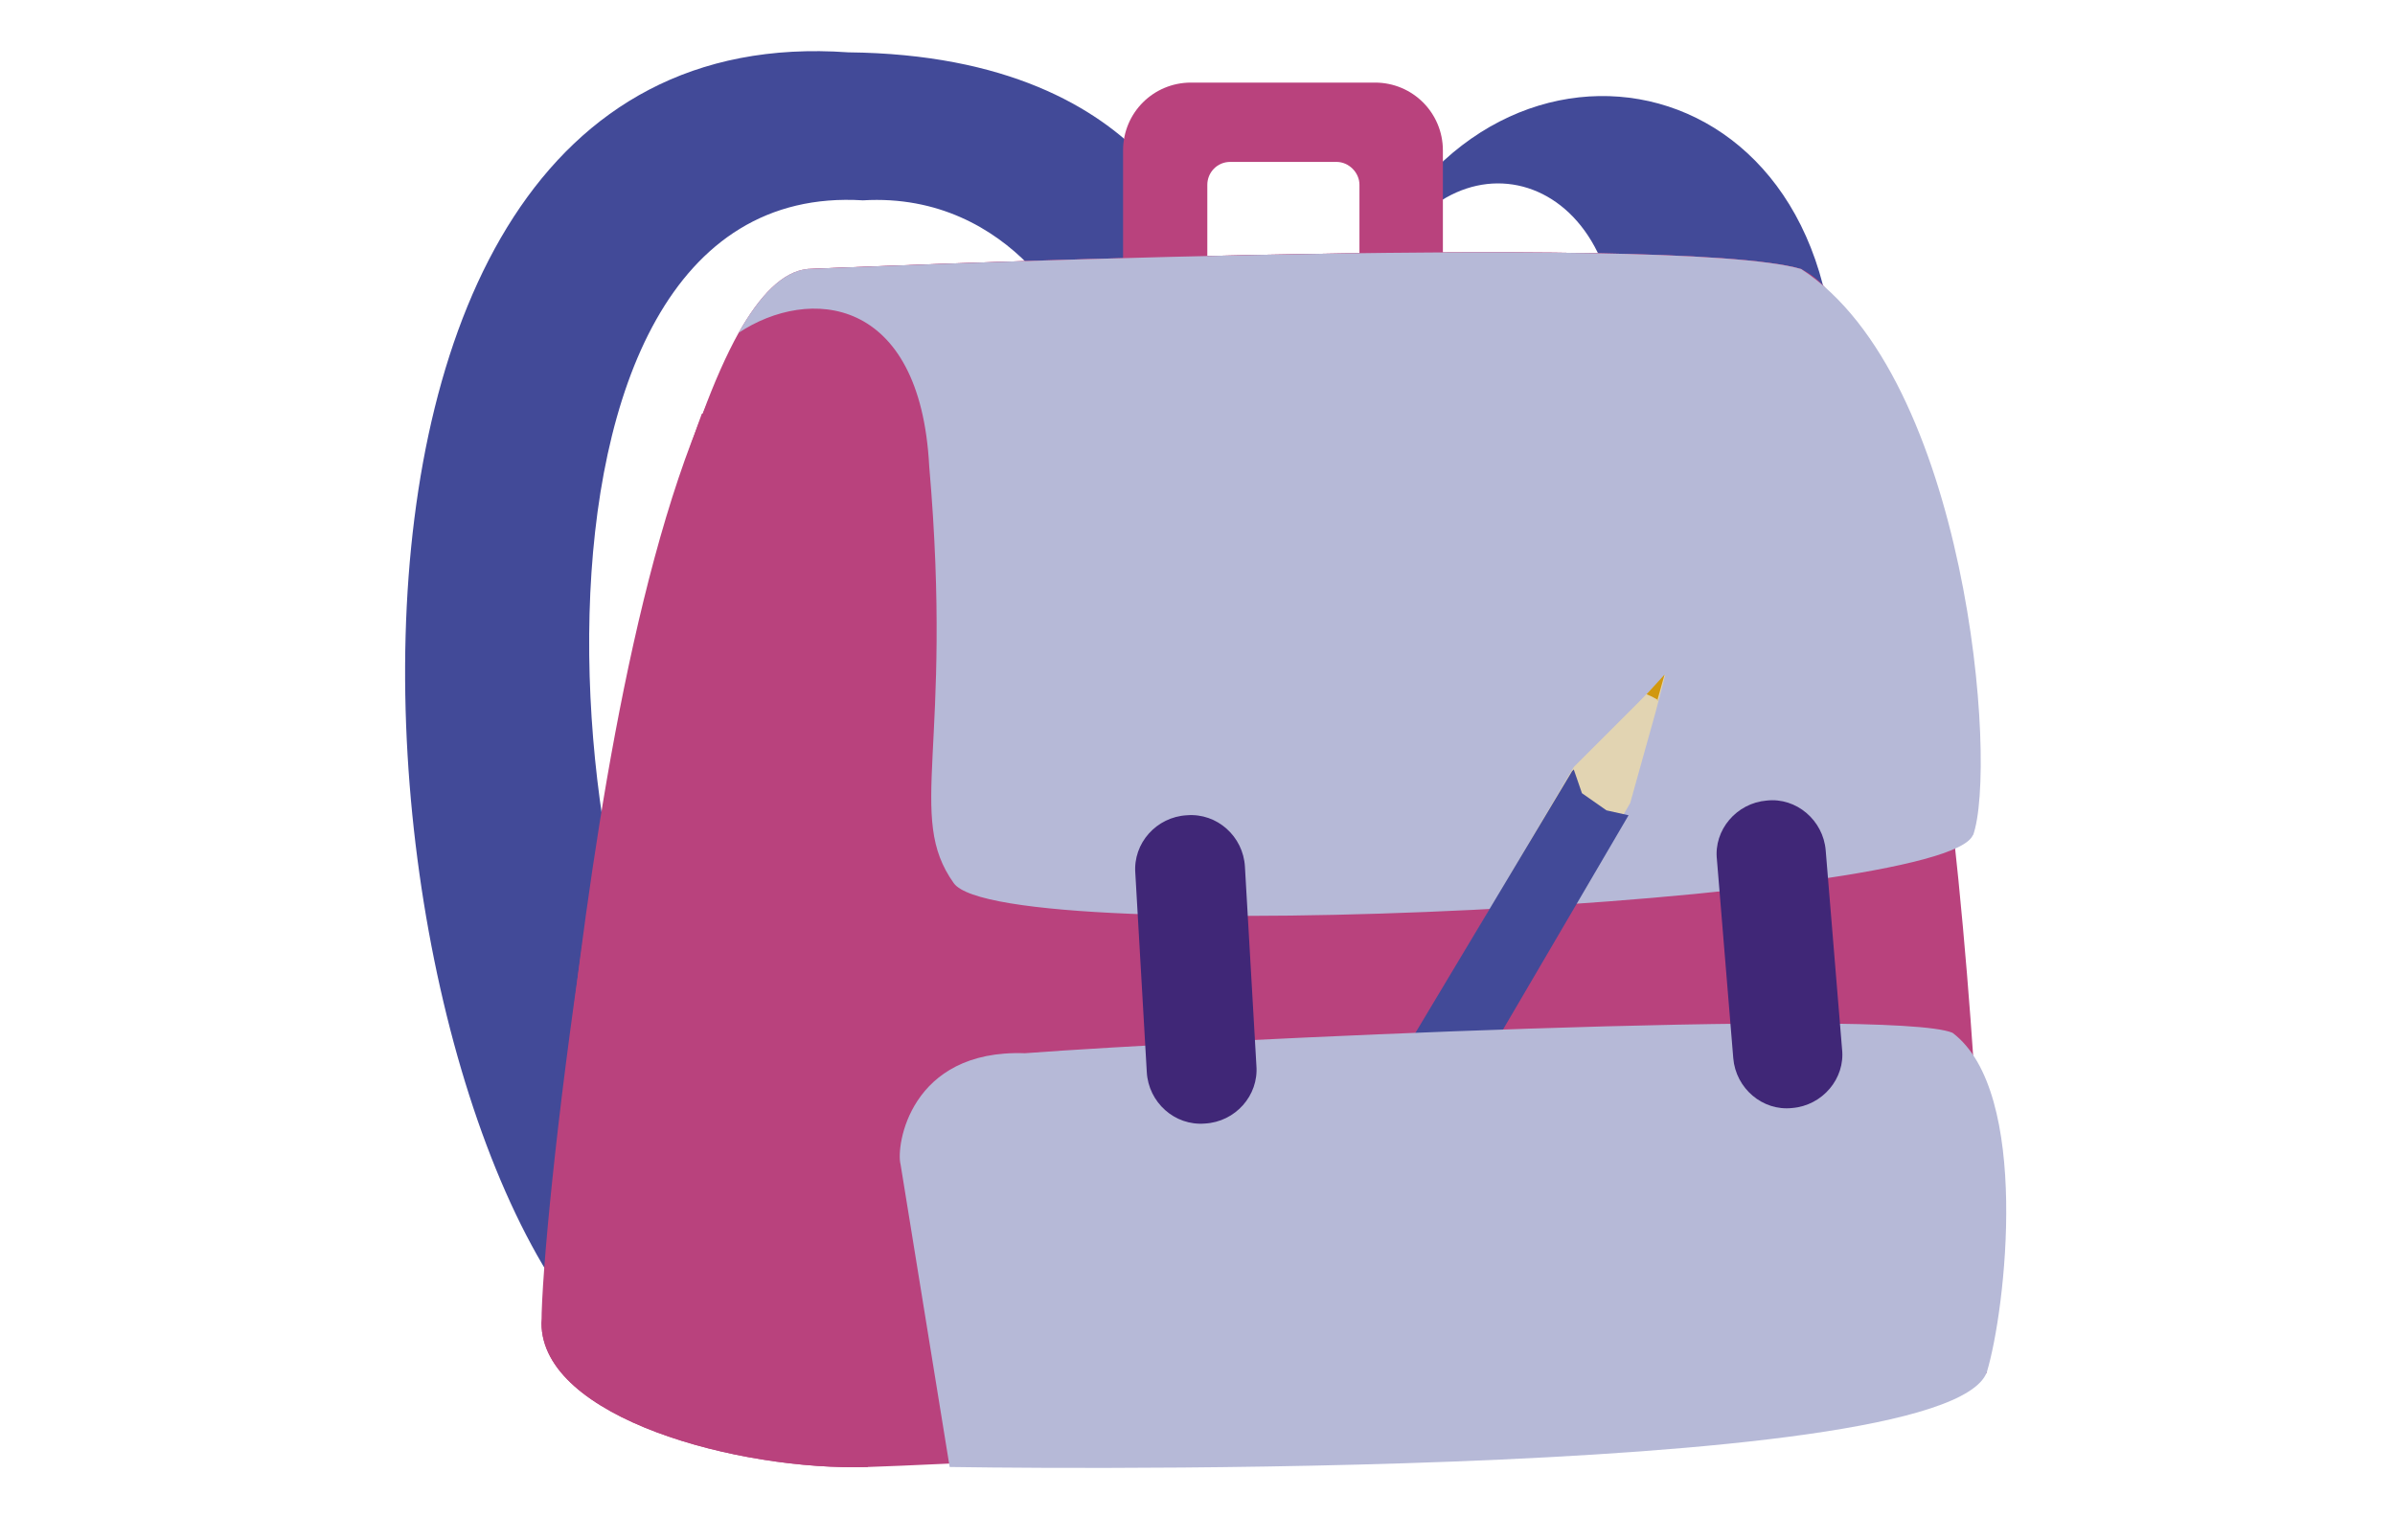
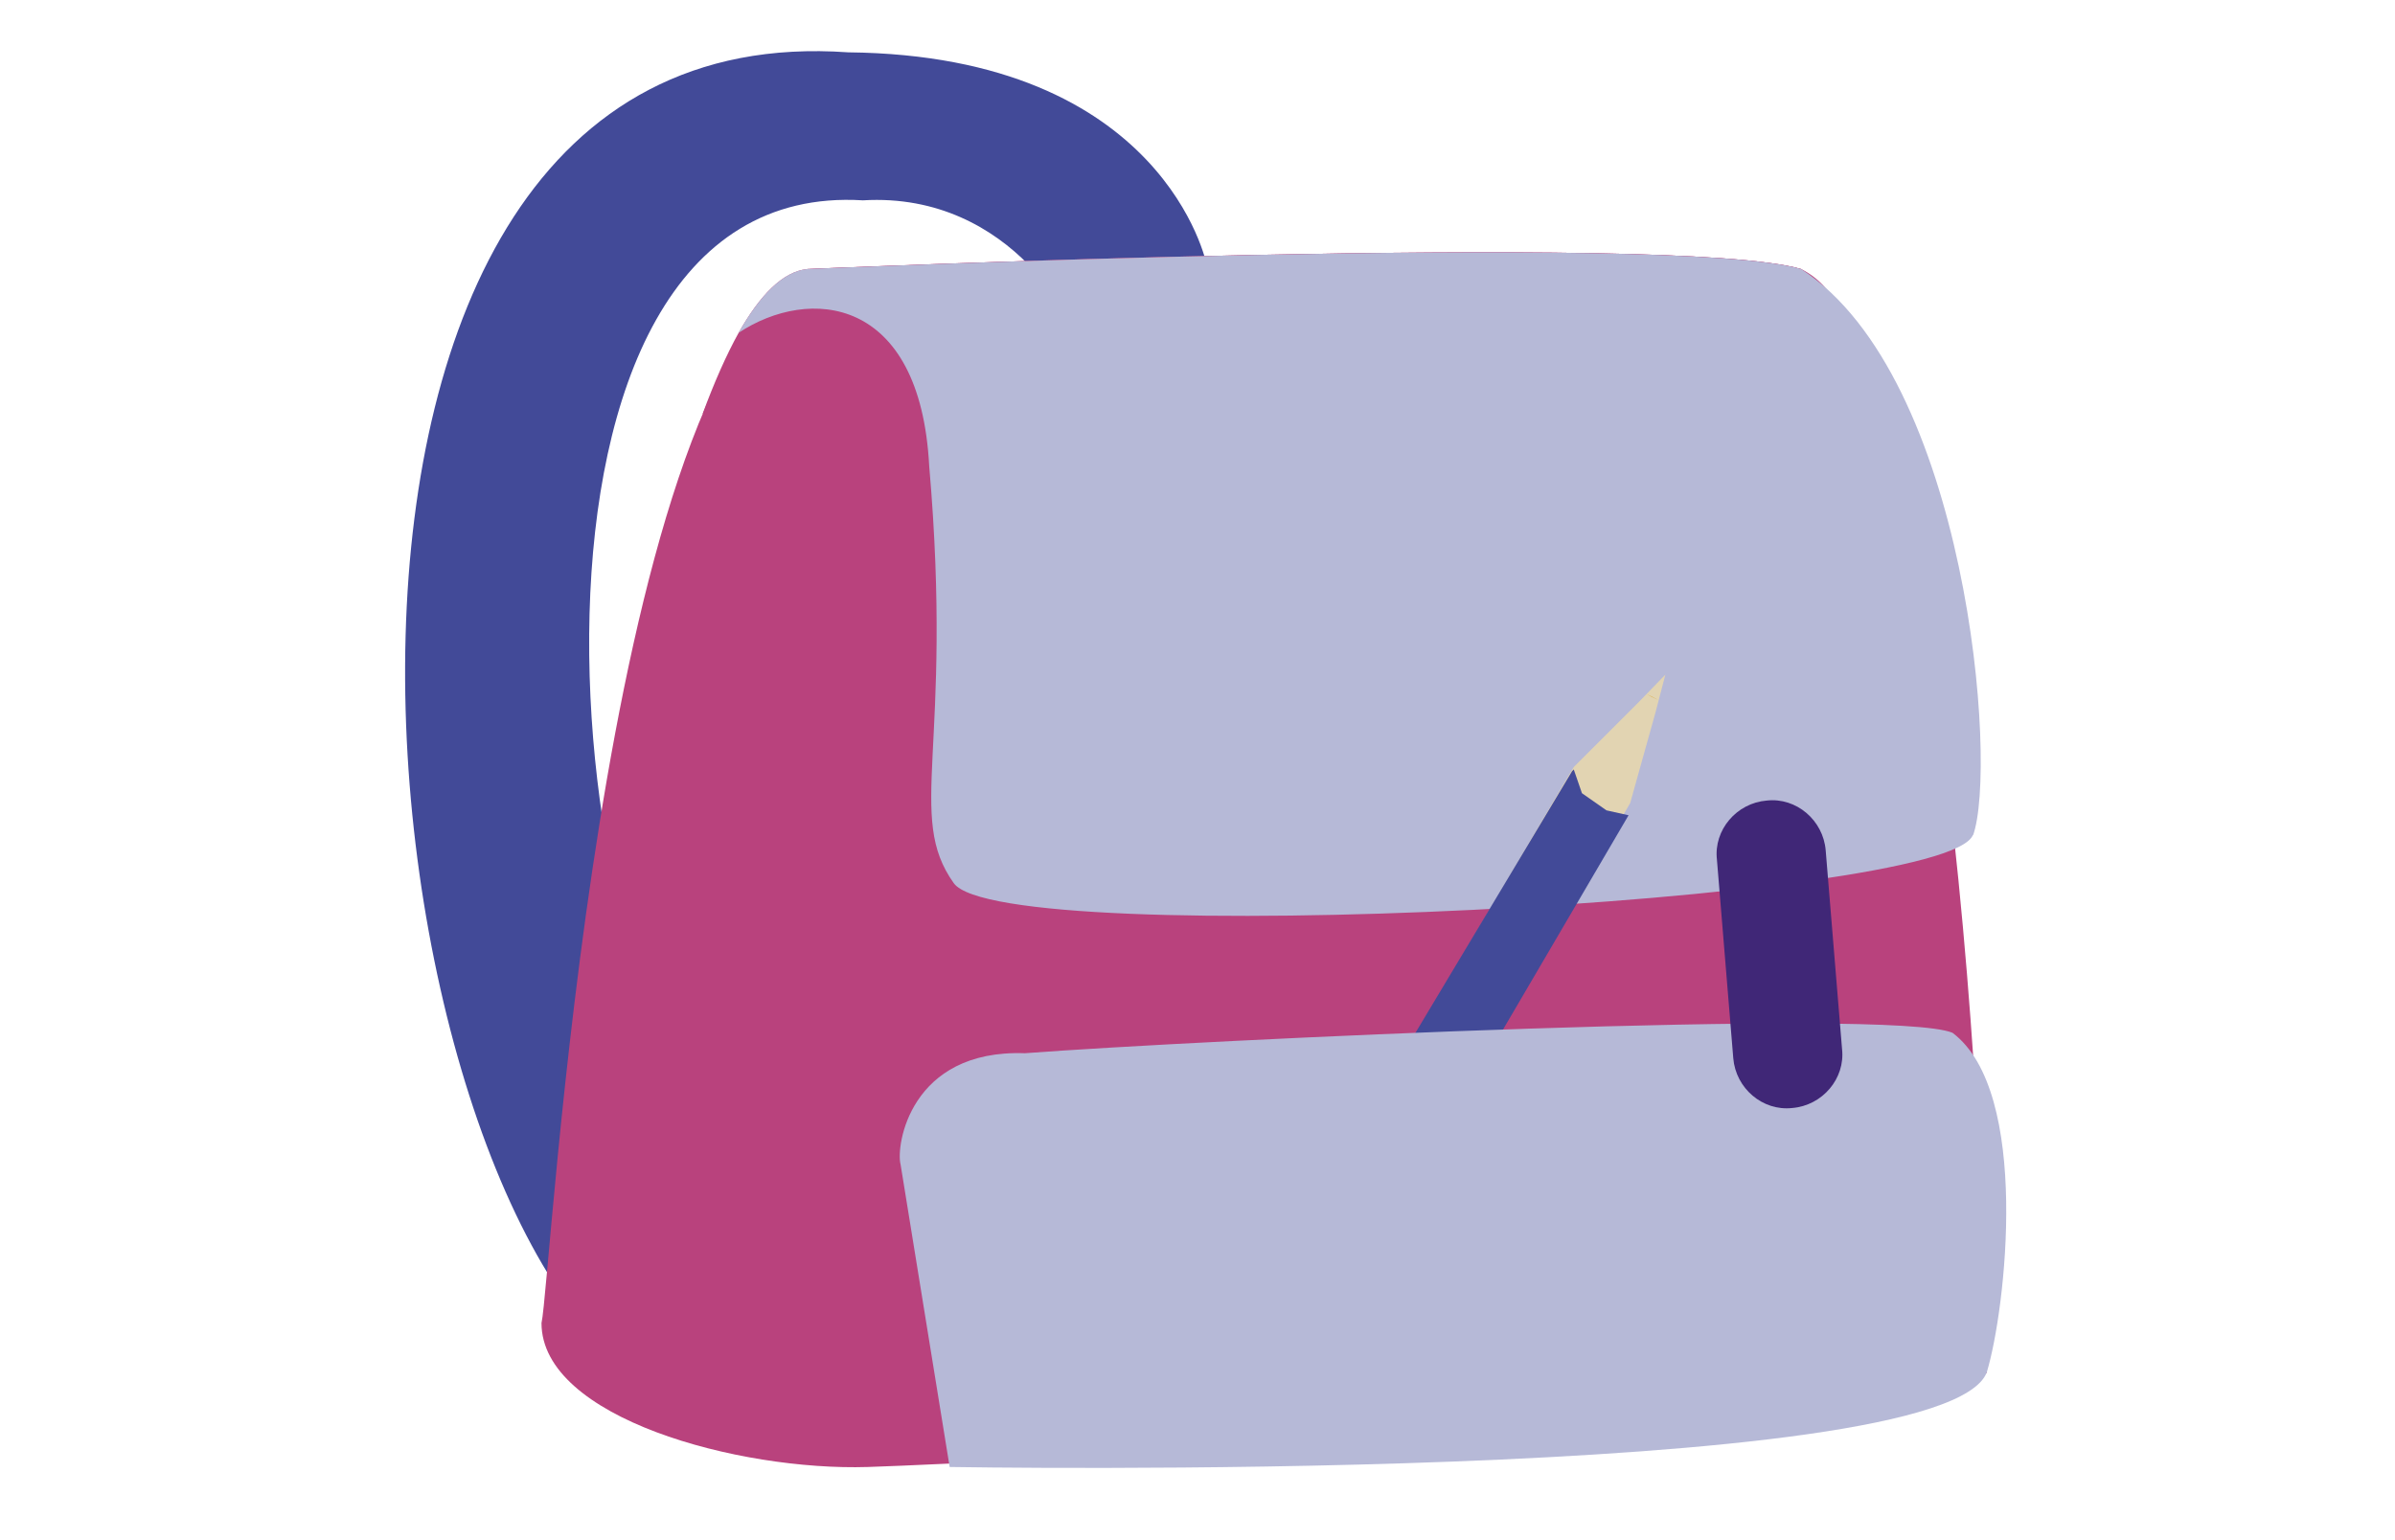
<svg xmlns="http://www.w3.org/2000/svg" version="1.1" viewBox="0 0 292.8 188.3">
  <defs>
    <style>
      .cls-1 {
        fill: #b9427d;
      }

      .cls-2 {
        fill: #b6b9d7;
      }

      .cls-3 {
        fill: #402777;
      }

      .cls-4 {
        fill: #d1980e;
      }

      .cls-5 {
        fill: #424a98;
      }

      .cls-6 {
        fill: #e2d4b2;
      }
    </style>
  </defs>
  <g>
    <g id="Calque_4">
      <path class="cls-5" d="M147.5,32.3l-15.8,10.3c.6-2.1-7.8-19.2-26.2-18.1-47.1-2.9-36.6,99.8-16.3,113.6l-9.1,29-.7,2.1C43.5,147.7,27.7,1,103.7,6.4c38.7.4,43.8,25.9,43.8,25.9h0Z" />
-       <path class="cls-5" d="M164.9,39.2l59.3,4.2C221.6,4,176.6,0,164.9,39.2ZM167.2,38.2c6.3-22.8,29.2-19.9,30.5,2.4l-30.5-2.4Z" />
      <path class="cls-1" d="M242.9,167.8c-1.9,5.1-121,11.1-136.8,11.6s-39.9-6-39.9-17.6c1.2-5.1,6.8-114.3,32.5-128.9,0,0,105.8-4.6,121.5,0,20.8,20.7,22.9,133.5,22.7,135h0Z" />
-       <path class="cls-1" d="M106.3,174.6c-.1,3.1-.2,4.8-.2,4.8-15.8.5-39.9-6-39.9-17.6s7.3-78,19.6-111.2h0s16.5-3,20.3,10.1c3.4,11.9.8,93.3.1,114Z" />
-       <path class="cls-1" d="M168.1,44.8h-22.5c-4.6,0-8.3-3.7-8.3-8.3v-18.1c0-4.6,3.7-8.3,8.3-8.3h22.5c4.6,0,8.3,3.7,8.3,8.3v18.1c0,4.6-3.7,8.3-8.3,8.3ZM150.4,19.8c-1.6,0-2.8,1.3-2.8,2.8v9.7c0,1.5,1.2,2.8,2.8,2.8h13c1.6,0,2.8-1.2,2.8-2.8v-9.7c0-1.5-1.3-2.8-2.8-2.8,0,0-13,0-13,0Z" />
      <path class="cls-1" d="M228,45.6c-75-.5-106.4-3.6-142.1,5,1.4-3.8,2.9-7.2,4.4-9.9,2.6-4.6,5.4-7.5,8.4-7.8,0,0,105.8-4.6,121.5,0,4.3,2.2,5.3,6.2,7.8,12.7h0Z" />
      <path class="cls-2" d="M241.2,102.1c-3.1,8.3-118.7,14.2-124.6,5.9-5.9-8.3,0-16.4-3-51-1.1-20.9-14.7-22-23.3-16.3,2.6-4.6,5.4-7.5,8.4-7.8,0,0,105.8-4.6,121.5,0,20.3,13.2,24.1,60.8,21,69.3Z" />
      <polyline class="cls-6" points="163.7 160 199.3 98.2 202.4 87.1 203.6 82.5 200.4 85.8 192.4 93.8 158 152.2" />
-       <path class="cls-4" d="M202.7,85.6c-.5-.3-.9-.5-1.4-.7l2.2-2.4-.9,3.2Z" />
+       <path class="cls-4" d="M202.7,85.6c-.5-.3-.9-.5-1.4-.7Z" />
      <polygon class="cls-5" points="199.1 99.7 164.6 158.6 160 148.1 192.2 94.3 192.4 94.1 193.4 97 196.4 99.1 199.1 99.7" />
      <path class="cls-2" d="M242.9,167.8c-5,13.7-126.8,11.6-126.8,11.6l-6-37c-.6-2.2,1.1-14.1,15.2-13.6,21.1-1.6,106-5.6,113.4-2.5,9.6,7.2,6.5,33.9,4.2,41.5h0Z" />
-       <path class="cls-3" d="M145.1,99.7c-3.7.2-6.6,3.4-6.3,7.1l1.4,24.3c.2,3.7,3.4,6.6,7.1,6.3,3.7-.2,6.6-3.4,6.3-7.1l-1.4-24.3c-.2-3.7-3.4-6.6-7.1-6.3Z" />
      <path class="cls-3" d="M216,97.9c-3.7.3-6.5,3.6-6.1,7.2l2,24.3c.3,3.7,3.6,6.5,7.2,6.1,3.7-.3,6.5-3.6,6.1-7.2l-2-24.3c-.3-3.7-3.6-6.5-7.2-6.1Z" />
    </g>
  </g>
</svg>